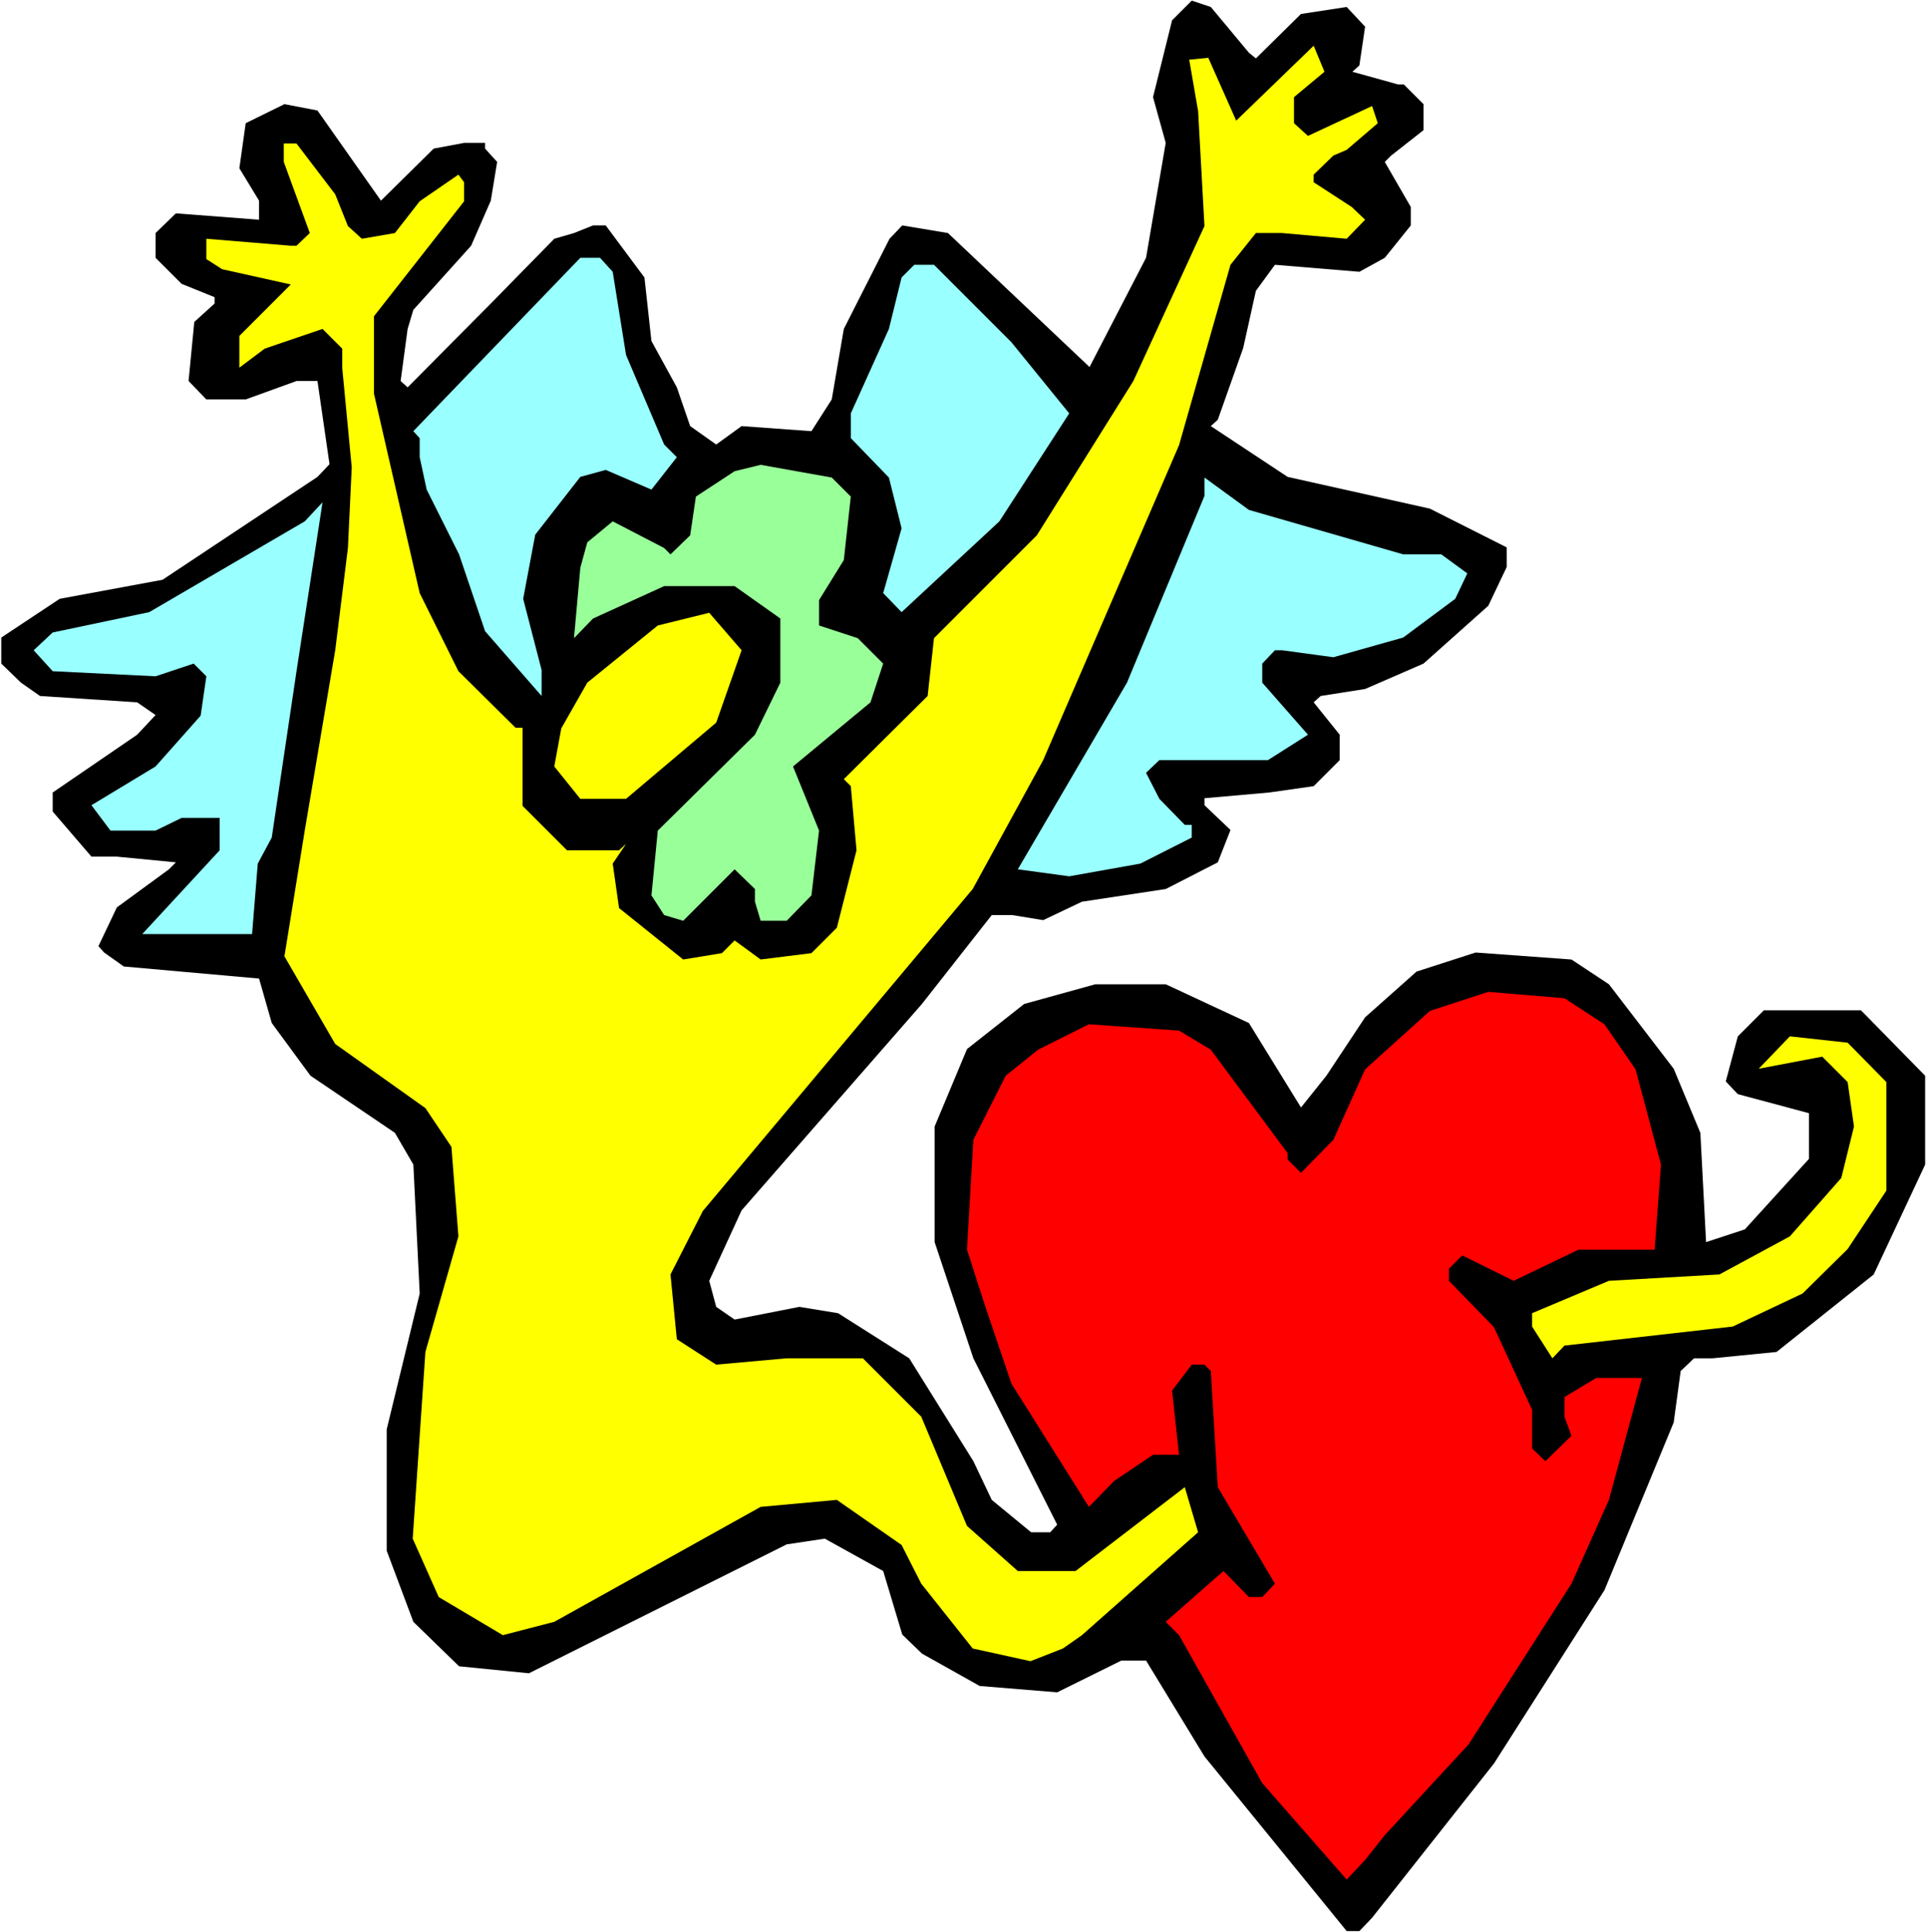
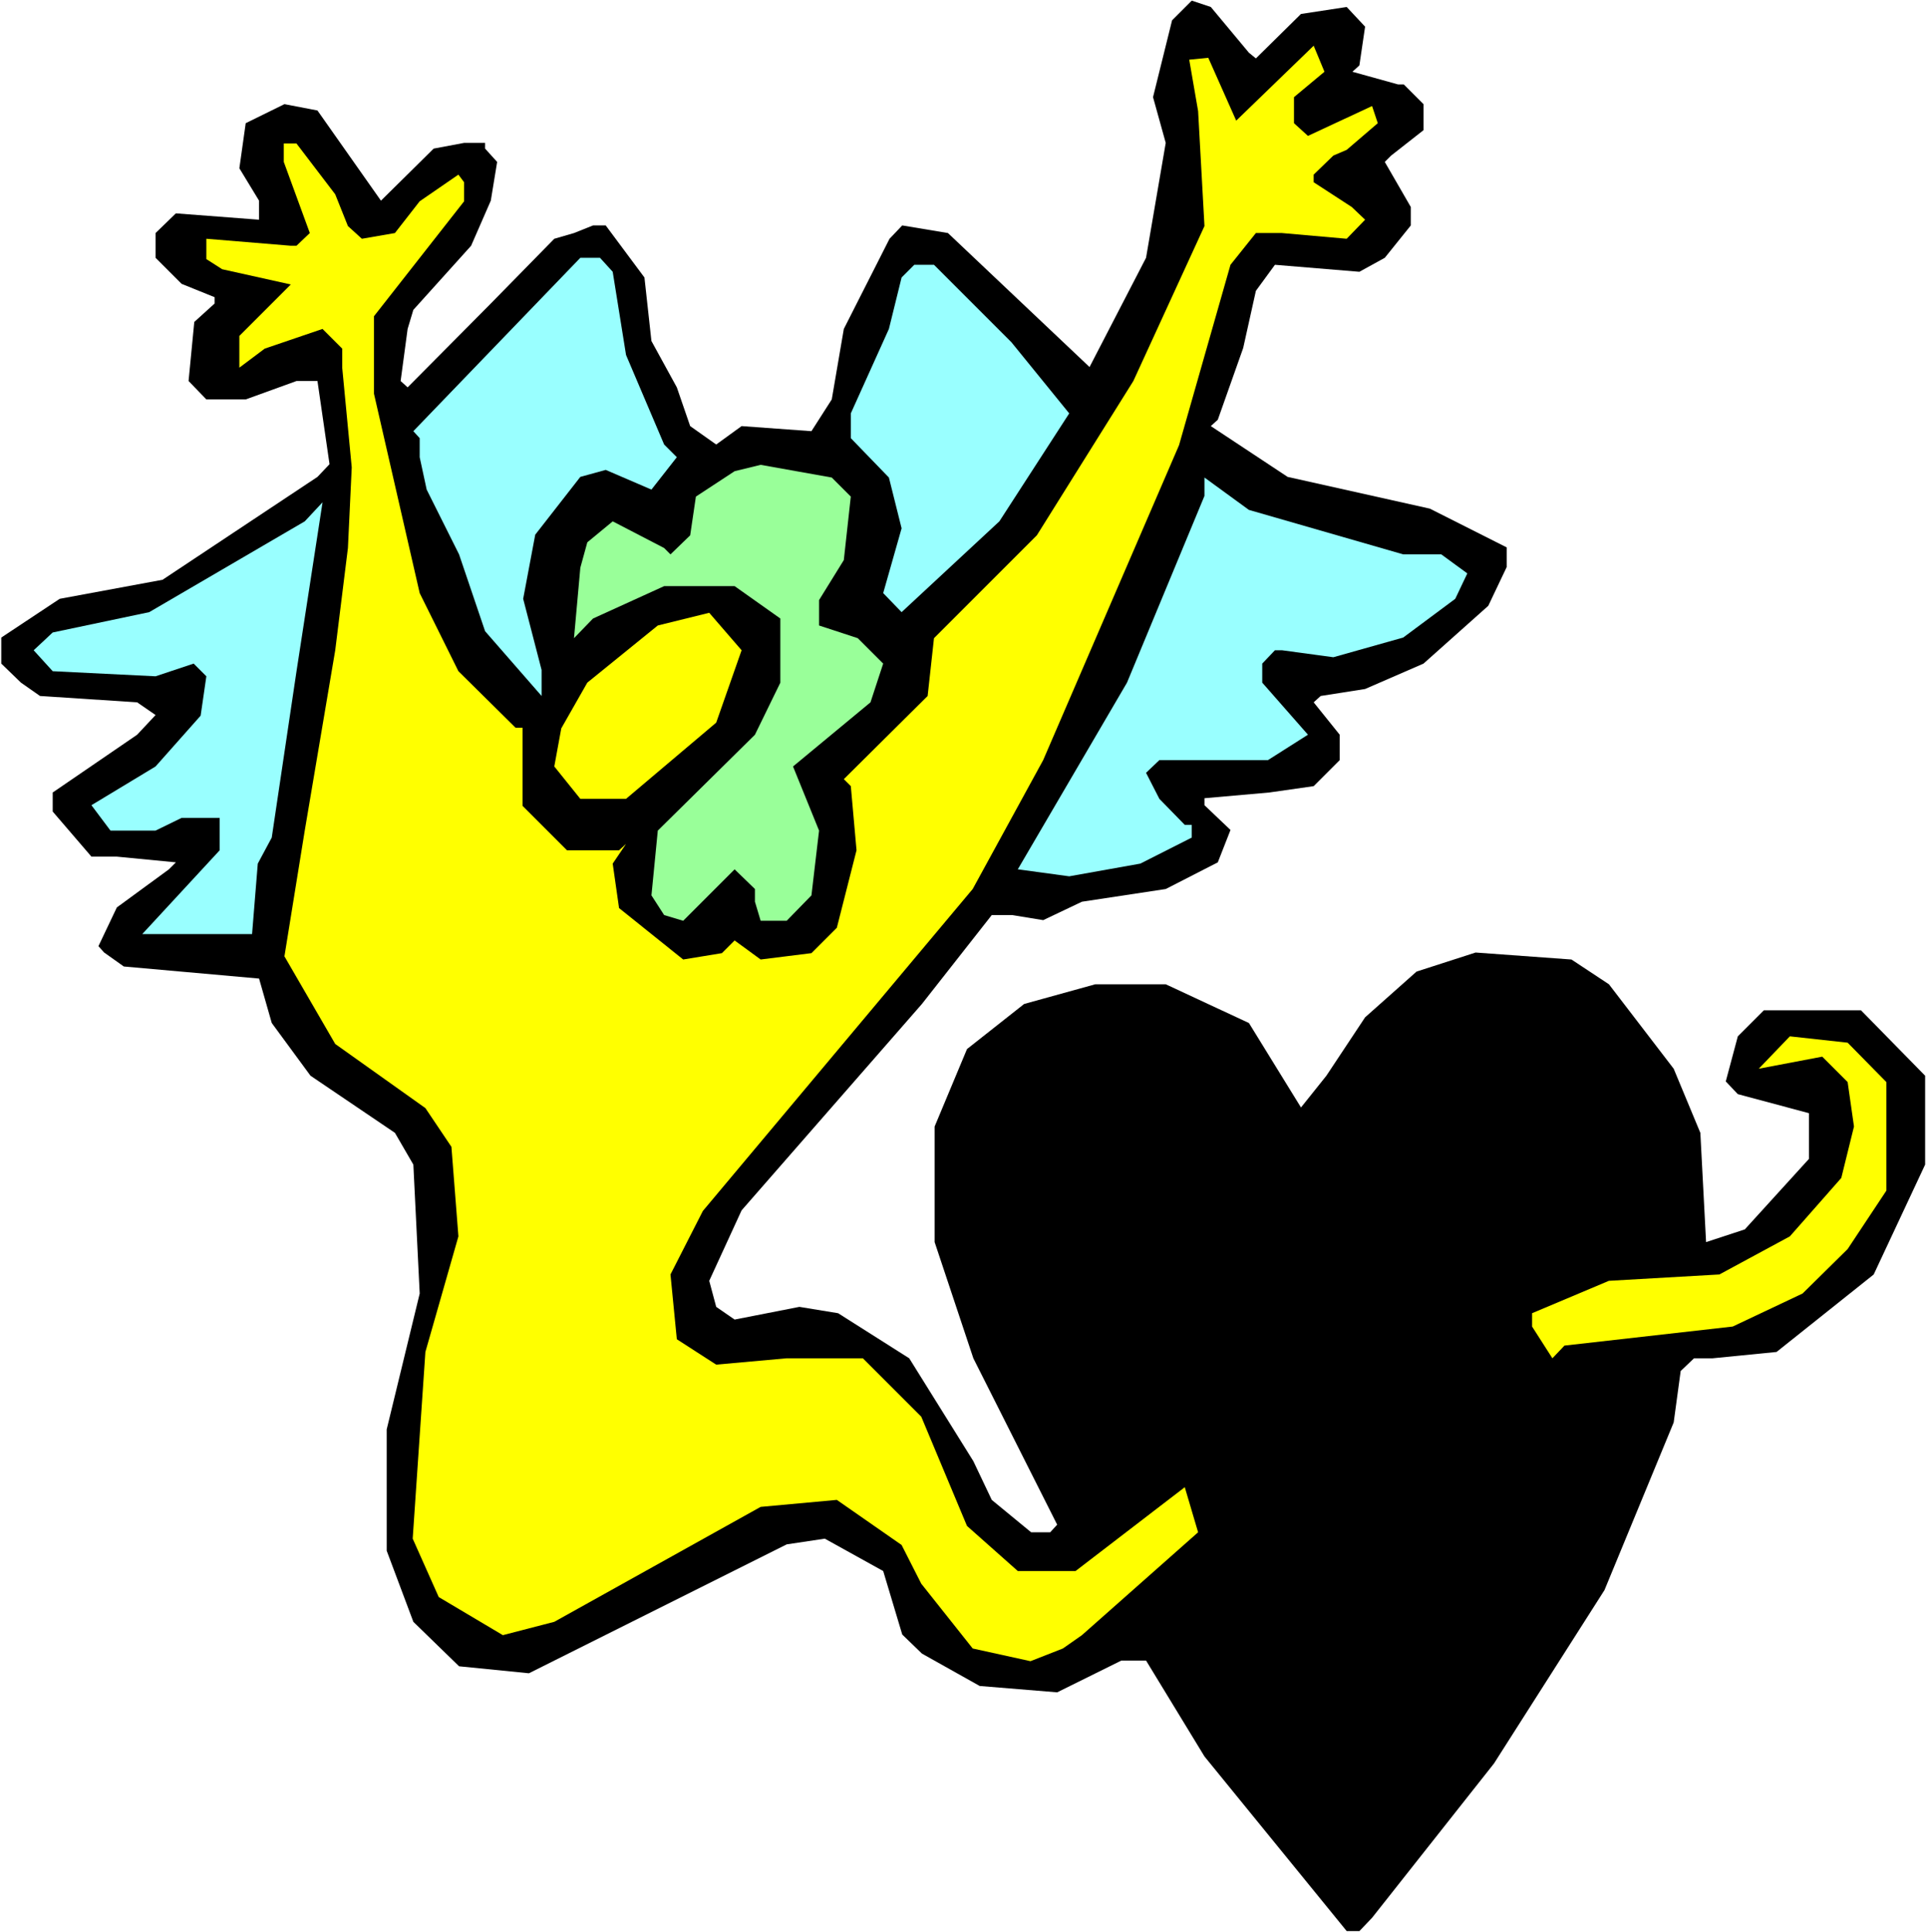
<svg xmlns="http://www.w3.org/2000/svg" xmlns:ns1="http://sodipodi.sourceforge.net/DTD/sodipodi-0.dtd" xmlns:ns2="http://www.inkscape.org/namespaces/inkscape" version="1.0" width="129.766mm" height="130.101mm" id="svg11" ns1:docname="Angel &amp; Heart 17.wmf">
  <rect width="100%" height="100%" fill="#333333" stroke="none" />
  <ns1:namedview id="namedview11" pagecolor="#ffffff" bordercolor="#000000" borderopacity="0.25" ns2:showpageshadow="2" ns2:pageopacity="0.0" ns2:pagecheckerboard="0" ns2:deskcolor="#d1d1d1" ns2:document-units="mm" />
  <defs id="defs1">
    <pattern id="WMFhbasepattern" patternUnits="userSpaceOnUse" width="6" height="6" x="0" y="0" />
  </defs>
  <path style="fill:#ffffff;fill-opacity:1;fill-rule:evenodd;stroke:none" d="M 0,491.72 H 490.455 V 0 H 0 Z" id="path1" />
  <path style="fill:#000000;fill-opacity:1;fill-rule:evenodd;stroke:none" d="m 317.867,13.412 1.778,1.454 11.474,-11.311 11.635,-1.777 4.686,5.009 -1.454,9.857 -1.778,1.616 11.635,3.232 h 1.454 l 5.01,5.009 v 6.625 l -8.242,6.464 -1.616,1.616 6.626,11.473 v 4.686 l -6.626,8.241 -6.464,3.555 -21.493,-1.777 -4.848,6.625 -3.232,14.543 -6.464,18.26 -1.778,1.616 19.554,12.927 36.198,8.08 19.554,9.857 v 5.009 l -4.686,9.857 -16.483,14.705 -14.867,6.464 -11.312,1.777 -1.778,1.616 6.626,8.241 v 6.464 l -6.626,6.625 -11.312,1.616 -16.483,1.454 v 1.777 l 6.626,6.302 -3.232,8.241 -13.251,6.787 -21.331,3.232 -9.858,4.686 -7.918,-1.293 h -5.171 l -17.776,22.623 -45.894,52.517 -8.242,17.937 1.778,6.625 4.686,3.232 16.483,-3.232 9.858,1.616 18.099,11.473 16.322,26.178 4.686,9.857 10.019,8.241 h 4.848 l 1.778,-1.939 -21.331,-42.337 -9.858,-29.571 v -29.409 l 8.242,-19.714 14.544,-11.473 18.099,-5.009 h 17.938 l 21.17,9.857 13.251,21.492 6.464,-8.08 9.858,-14.866 13.09,-11.635 15.029,-4.848 24.402,1.777 9.534,6.302 16.483,21.492 6.787,16.321 1.454,27.794 9.858,-3.232 16.322,-17.937 v -11.635 l -18.099,-4.848 -3.07,-3.232 3.07,-11.473 6.626,-6.625 h 24.725 l 16.322,16.644 v 22.623 l -13.09,27.955 -24.725,19.714 -16.322,1.616 h -4.686 l -3.394,3.232 -1.778,13.089 -17.614,42.66 -28.118,44.114 -31.027,39.266 -3.232,3.393 h -3.232 l -36.198,-44.437 -14.867,-24.4 h -6.302 l -16.322,8.08 -19.715,-1.616 -14.706,-8.241 -5.01,-4.848 -4.848,-16.159 -14.867,-8.241 -9.696,1.454 -65.61,32.803 -17.776,-1.777 -11.635,-11.311 -6.787,-18.098 V 363.74 l 8.403,-34.58 -1.616,-32.803 -4.686,-8.08 -21.493,-14.543 -9.858,-13.412 -3.232,-11.311 -34.421,-3.07 -5.01,-3.555 -1.454,-1.616 4.686,-9.857 13.251,-9.695 1.778,-1.777 -15.029,-1.454 h -6.464 l -9.858,-11.473 v -4.848 l 21.493,-14.705 4.686,-5.009 -4.686,-3.232 -24.725,-1.616 -4.848,-3.393 -5.01,-4.848 v -6.625 l 14.867,-9.857 26.179,-4.848 39.43,-26.178 3.07,-3.232 -3.07,-21.168 H 75.467 L 62.539,101.64 H 52.52 l -4.525,-4.686 1.454,-15.028 5.171,-4.686 v -1.616 l -8.403,-3.393 -6.626,-6.625 v -6.302 l 5.171,-5.009 21.17,1.616 v -4.848 l -5.01,-8.241 1.616,-11.473 9.858,-4.848 8.403,1.616 16.16,22.946 13.413,-13.25 7.757,-1.454 h 5.333 v 1.454 l 3.07,3.393 -1.616,9.857 -5.01,11.473 -14.706,16.321 -1.454,4.848 -1.778,13.25 1.778,1.616 21.17,-21.33 16.16,-16.482 5.01,-1.454 4.848,-1.939 h 3.232 l 9.858,13.25 1.778,16.159 6.464,11.796 3.394,9.857 6.626,4.686 6.464,-4.686 17.776,1.293 5.171,-8.08 3.07,-17.937 11.635,-22.946 3.232,-3.393 11.635,1.939 36.037,34.096 14.382,-27.794 5.01,-29.248 -3.232,-11.635 4.848,-19.552 5.01,-5.009 4.848,1.616 z" id="path2" />
  <path style="fill:#ffff00;fill-opacity:1;fill-rule:evenodd;stroke:none" d="m 329.34,24.723 v 6.625 l 3.555,3.232 16.322,-7.595 1.454,4.363 -7.918,6.787 -3.394,1.454 -5.01,4.848 v 1.939 l 9.696,6.302 3.394,3.232 -4.686,4.848 -16.483,-1.454 h -6.626 l -6.464,8.08 -13.09,45.892 -34.582,80.149 -17.938,32.803 -68.68,81.926 -8.242,16.159 1.616,16.482 10.019,6.464 17.938,-1.616 h 19.392 l 14.867,14.866 11.635,27.794 12.928,11.473 h 14.706 l 27.795,-21.33 3.394,11.473 -29.573,26.178 -4.848,3.393 -8.242,3.232 -14.706,-3.232 -13.09,-16.482 -5.01,-9.857 -16.483,-11.473 -19.392,1.778 -52.52,29.248 -13.09,3.393 -16.322,-9.695 -6.626,-14.866 3.232,-47.508 8.403,-29.409 -1.778,-22.784 -6.626,-9.857 -22.947,-16.321 -12.928,-22.299 5.171,-31.995 7.757,-45.892 3.232,-26.016 0.97,-20.522 -2.424,-25.37 v -4.848 l -5.01,-5.009 -14.706,5.009 -6.464,4.848 v -8.08 l 8.242,-8.241 4.848,-4.848 -17.453,-3.878 -4.04,-2.585 v -5.171 l 21.493,1.777 h 1.454 l 3.394,-3.232 -6.626,-18.098 v -4.686 h 3.232 l 9.858,12.927 3.232,8.08 3.555,3.232 8.403,-1.454 6.302,-8.08 9.858,-6.787 1.454,1.939 v 4.848 L 95.182,80.472 v 19.714 l 11.635,50.739 9.858,19.876 14.544,14.382 h 1.778 v 19.876 l 11.312,11.311 h 13.251 l 1.778,-1.616 -3.394,5.009 1.616,11.311 16.322,13.089 9.858,-1.616 3.232,-3.232 6.626,4.848 12.928,-1.616 6.464,-6.464 5.01,-19.714 -1.454,-16.321 -1.778,-1.777 21.331,-21.168 1.616,-14.705 26.179,-26.178 24.563,-39.266 18.099,-39.428 -1.616,-29.248 -2.262,-13.089 4.848,-0.485 7.11,15.997 19.715,-19.068 2.747,6.625 z" id="path3" />
  <path style="fill:#99ffff;fill-opacity:1;fill-rule:evenodd;stroke:none" d="m 155.944,69.161 3.394,21.168 9.696,22.784 3.232,3.232 -6.464,8.241 -11.635,-5.009 -6.464,1.777 -11.474,14.705 -3.07,16.321 4.686,18.098 v 6.625 l -14.382,-16.482 -6.626,-19.552 -8.242,-16.482 -1.778,-8.241 v -4.848 l -1.616,-1.778 42.501,-44.114 h 5.01 z" id="path4" />
  <path style="fill:#99ffff;fill-opacity:1;fill-rule:evenodd;stroke:none" d="m 257.429,87.097 14.706,18.098 -17.776,27.47 -24.886,23.107 -4.686,-4.848 4.686,-16.482 -3.232,-12.927 -9.696,-10.019 v -6.302 l 9.696,-21.492 3.232,-13.089 3.232,-3.232 h 5.01 z" id="path5" />
  <path style="fill:#99ff99;fill-opacity:1;fill-rule:evenodd;stroke:none" d="m 216.544,126.364 -1.778,16.159 -6.302,10.18 v 6.464 l 9.858,3.232 6.464,6.464 -3.232,9.857 -19.715,16.321 6.626,16.321 -1.939,16.482 -6.302,6.464 h -6.626 l -1.454,-4.848 v -3.232 l -5.171,-5.009 -13.09,13.089 -4.848,-1.454 -3.232,-5.009 1.616,-16.482 24.725,-24.4 6.464,-13.25 v -16.321 l -11.635,-8.241 h -17.938 l -18.099,8.241 -4.848,5.009 1.616,-17.937 1.778,-6.464 6.464,-5.332 13.09,6.787 1.616,1.616 5.01,-4.848 1.454,-9.857 9.858,-6.464 6.626,-1.616 18.099,3.232 z" id="path6" />
  <path style="fill:#99ffff;fill-opacity:1;fill-rule:evenodd;stroke:none" d="m 357.136,141.068 h 9.696 l 6.626,4.848 -3.07,6.464 -13.251,9.857 -17.776,5.009 -13.09,-1.778 h -1.778 l -3.232,3.393 v 4.848 l 11.635,13.25 -10.181,6.464 h -27.634 l -3.394,3.232 3.394,6.625 6.464,6.625 h 1.778 v 3.232 l -13.09,6.625 -18.099,3.232 -13.09,-1.778 27.795,-47.508 19.715,-47.508 v -4.686 l 11.312,8.241 z" id="path7" />
  <path style="fill:#99ffff;fill-opacity:1;fill-rule:evenodd;stroke:none" d="m 69.165,213.138 -3.555,6.625 -1.454,17.937 H 36.198 l 19.715,-21.33 v -8.241 h -9.696 l -6.626,3.232 H 28.118 l -4.848,-6.464 16.322,-9.857 11.474,-12.927 1.454,-10.019 -3.232,-3.232 -9.696,3.232 -26.179,-1.293 -4.848,-5.332 4.848,-4.525 24.563,-5.171 39.592,-23.107 4.525,-4.848 -6.626,42.983 z" id="path8" />
  <path style="fill:#ffff00;fill-opacity:1;fill-rule:evenodd;stroke:none" d="m 182.285,183.89 -22.947,19.391 h -11.635 l -6.626,-8.241 1.778,-9.695 6.626,-11.635 17.938,-14.543 13.09,-3.232 8.242,9.534 z" id="path9" />
-   <path style="fill:#ff0000;fill-opacity:1;fill-rule:evenodd;stroke:none" d="m 408.363,260.645 7.918,11.473 6.464,24.239 -1.616,21.653 h -19.392 l -16.483,7.918 -13.09,-6.464 -3.394,3.393 v 3.07 l 11.474,11.796 9.696,21.007 v 9.857 l 3.394,3.232 6.626,-6.464 -1.778,-4.848 v -5.009 l 8.08,-4.848 h 11.635 l -8.403,31.025 -9.534,21.33 -26.179,40.882 -21.331,23.107 -5.01,6.302 -4.686,5.009 -21.493,-24.562 -21.17,-37.651 -3.394,-3.393 14.706,-12.927 6.464,6.625 h 3.394 l 3.232,-3.393 -14.544,-24.562 -1.778,-29.571 -1.616,-1.616 h -3.232 l -5.01,6.625 1.778,16.321 h -6.626 l -9.858,6.625 -6.464,6.625 -19.715,-31.349 -6.626,-19.552 -4.686,-14.543 1.616,-27.955 8.242,-16.321 8.242,-6.625 12.928,-6.464 22.947,1.616 8.08,4.848 19.554,26.339 v 1.616 l 3.394,3.393 8.242,-8.403 8.08,-17.937 16.483,-14.866 14.867,-4.848 19.392,1.616 z" id="path10" />
  <path style="fill:#ffff00;fill-opacity:1;fill-rule:evenodd;stroke:none" d="m 480.113,275.35 v 27.632 l -9.858,14.866 -11.474,11.311 -17.776,8.403 -42.824,4.848 -3.07,3.232 -5.171,-8.08 v -3.393 l 19.554,-8.241 28.118,-1.616 17.938,-9.695 13.09,-14.866 3.232,-13.089 -1.616,-11.311 -6.464,-6.464 -16.16,3.07 7.918,-8.241 14.706,1.616 z" id="path11" />
</svg>